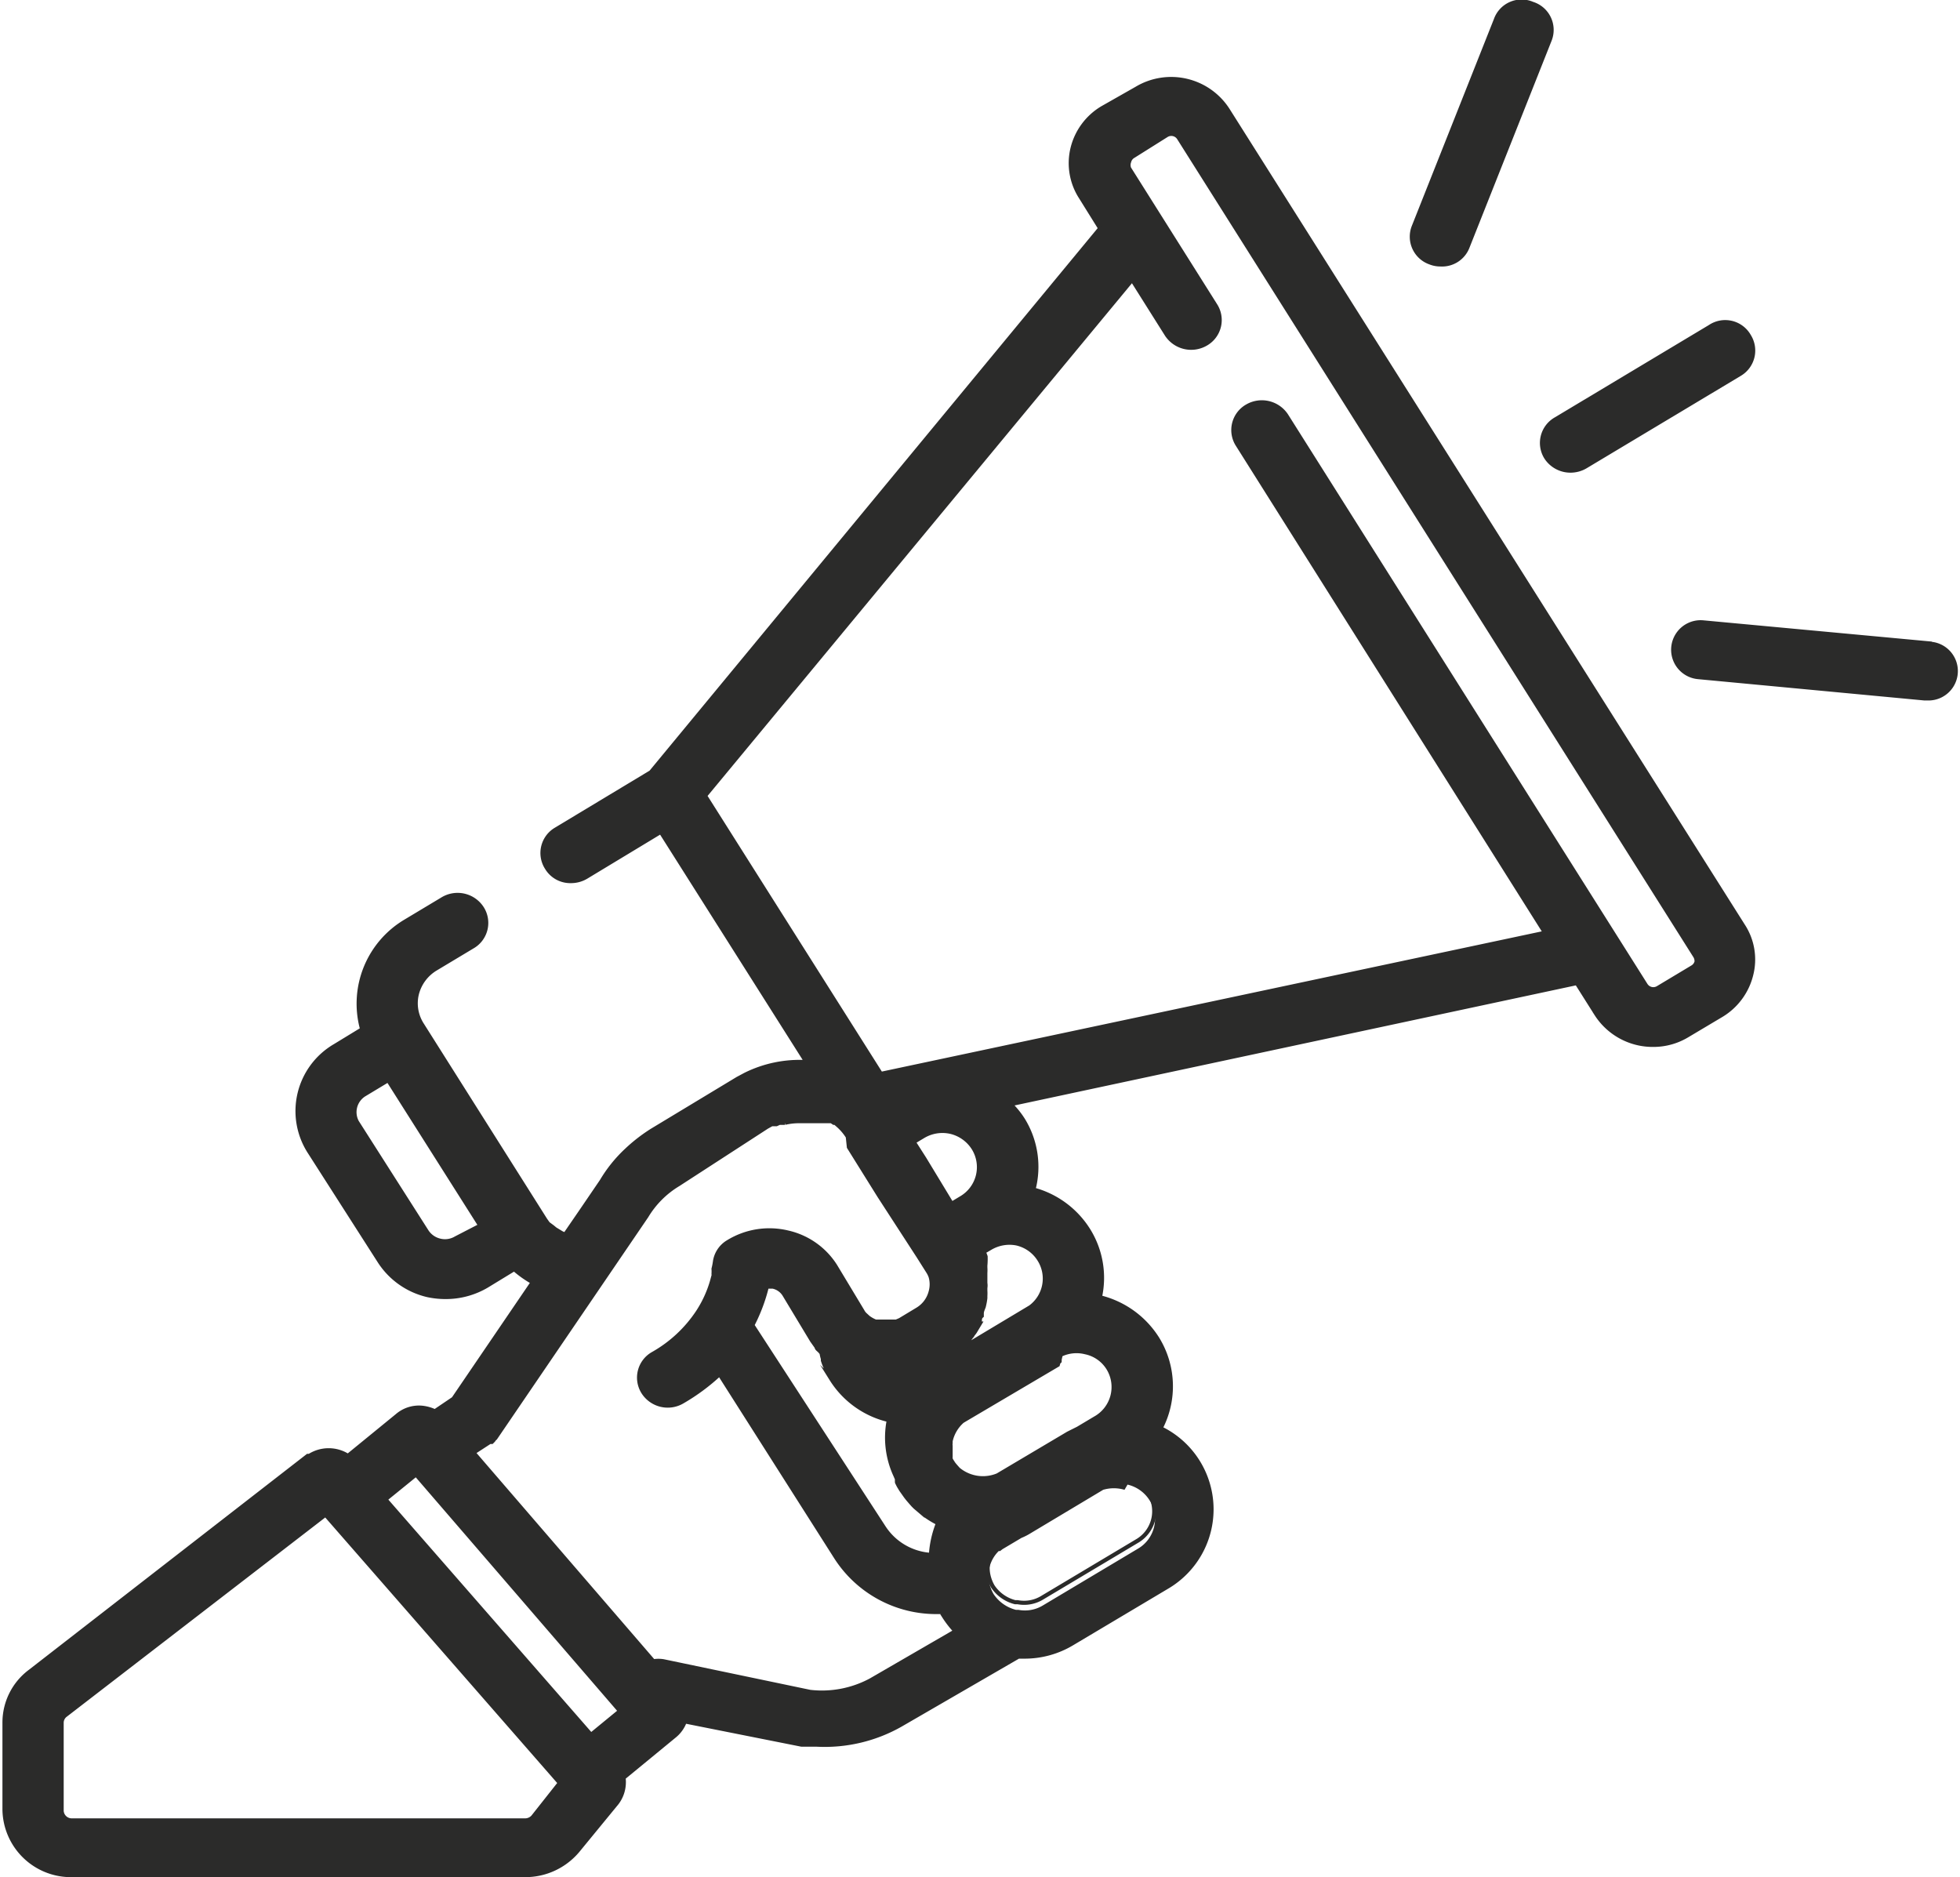
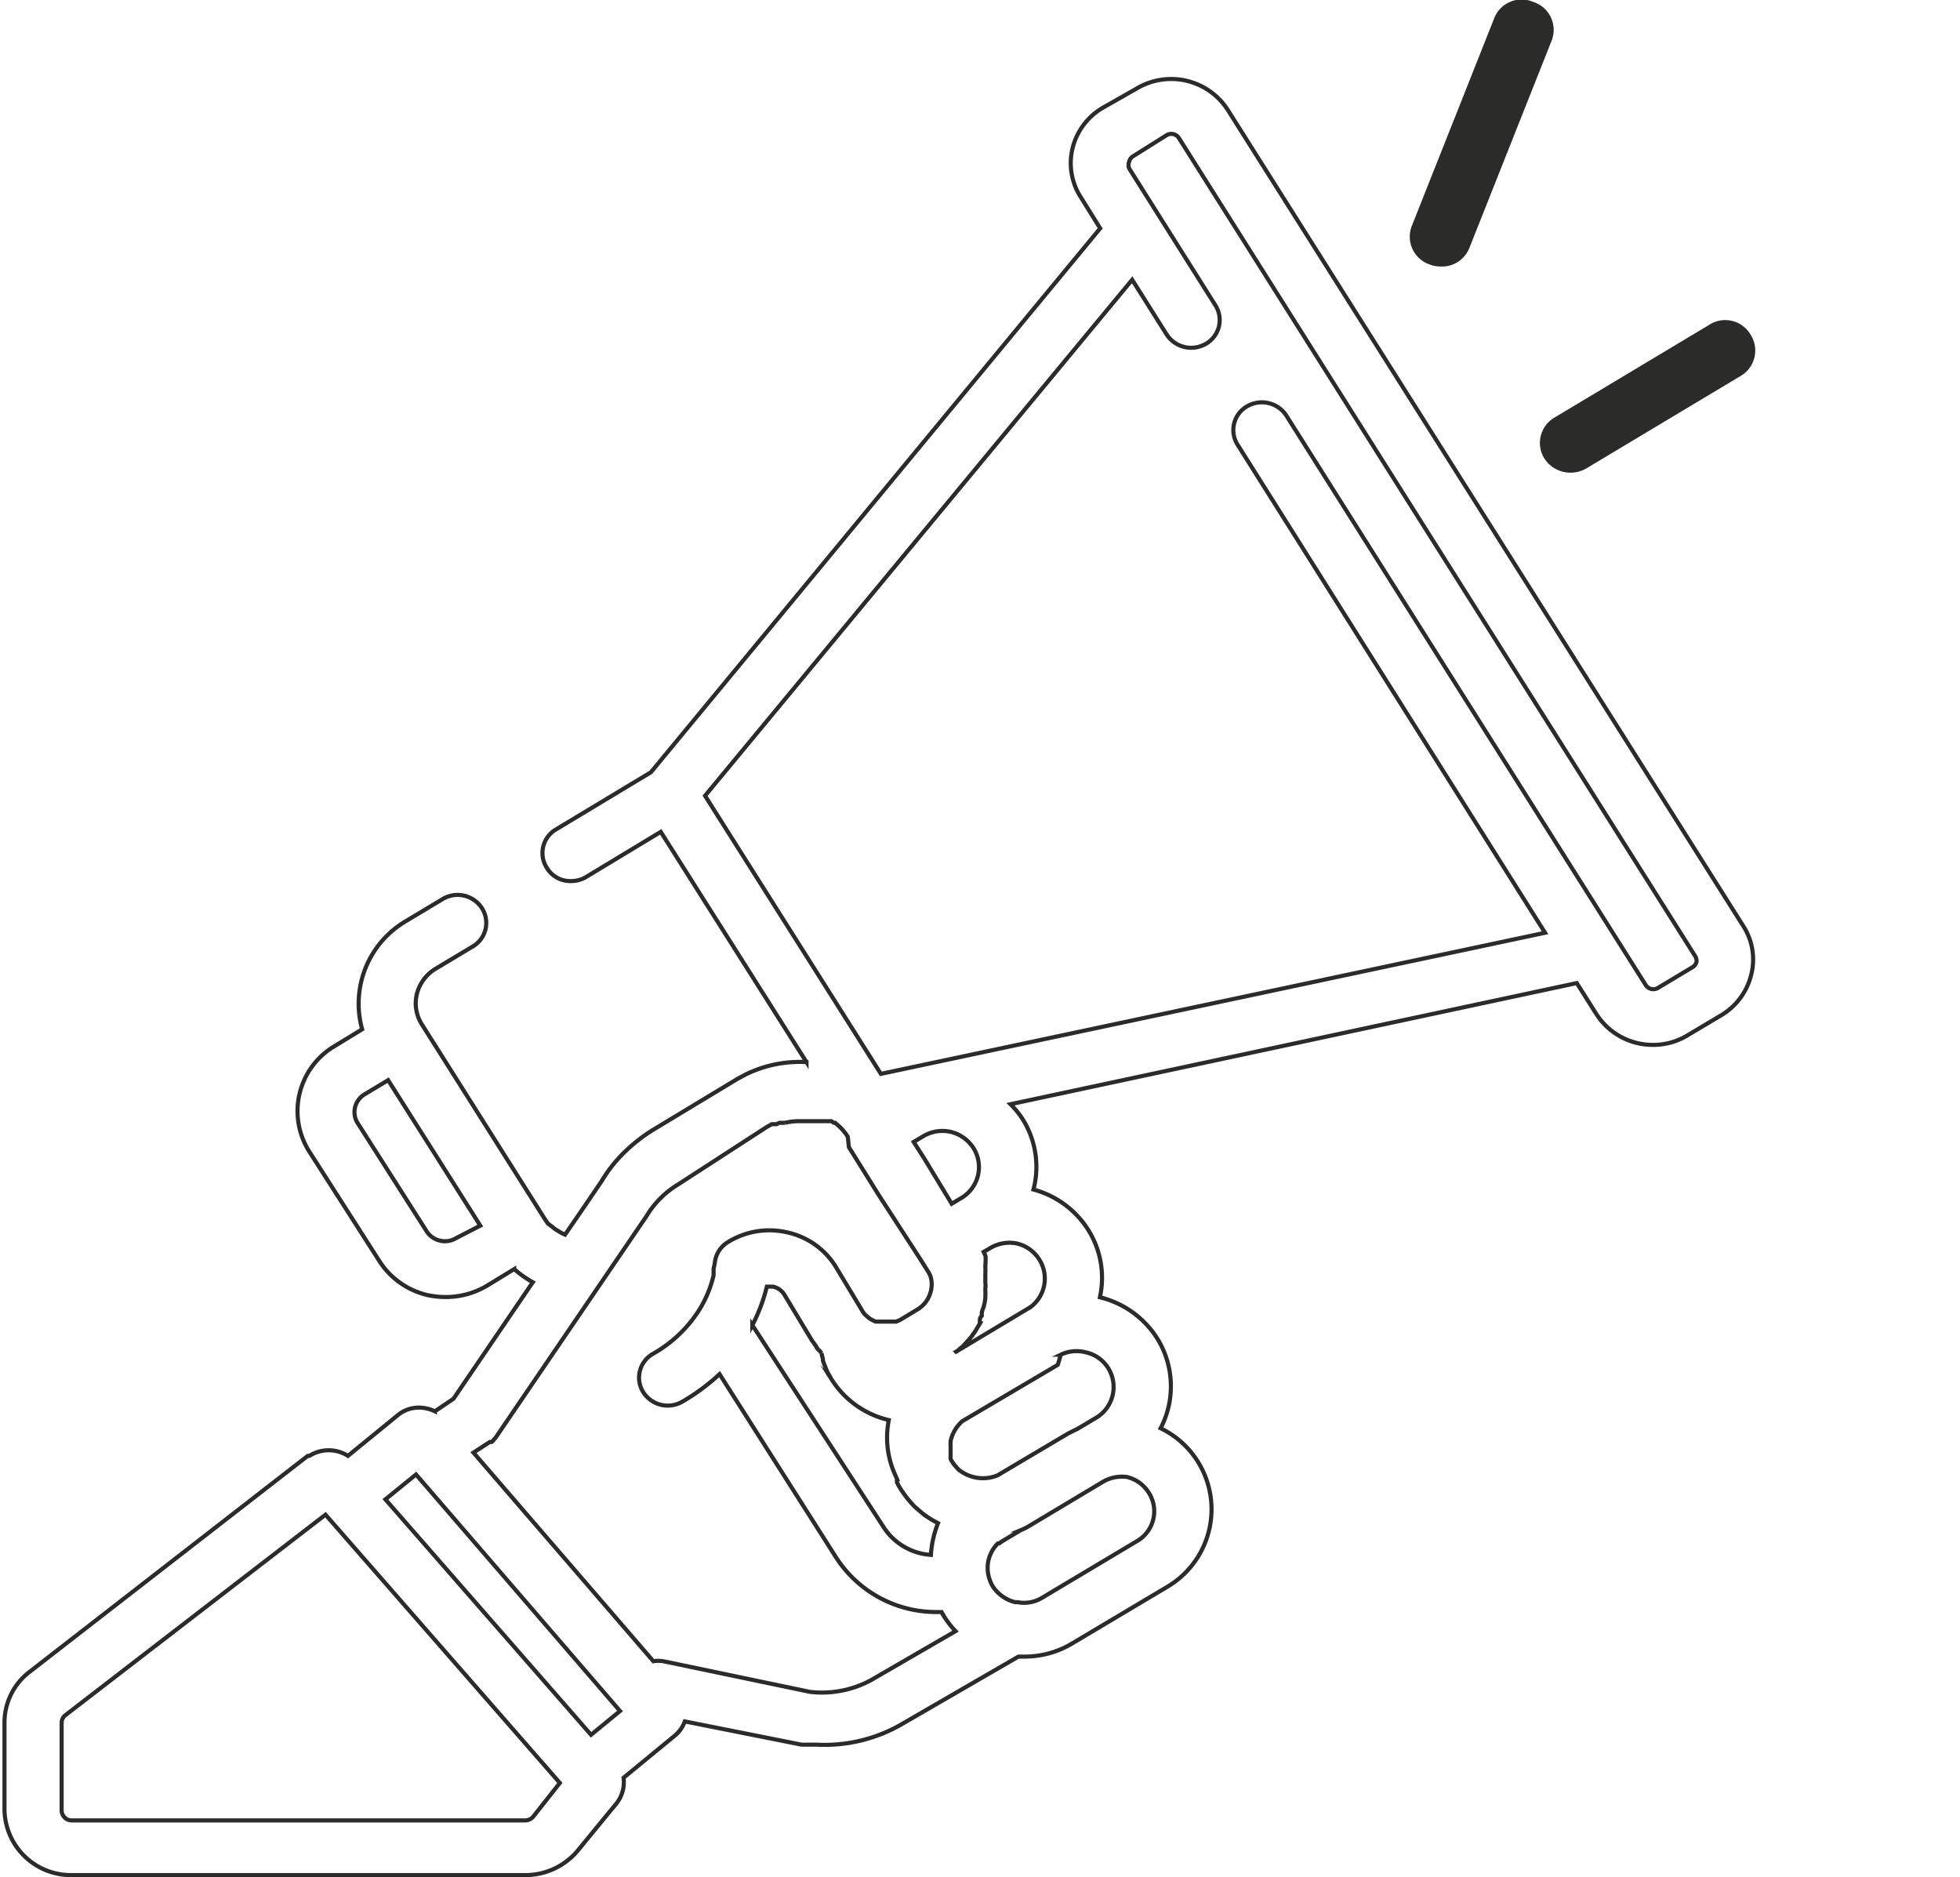
<svg xmlns="http://www.w3.org/2000/svg" viewBox="0 0 71.49 68.65" width="71" height="68">
  <defs>
    <style>.cls-1,.cls-4{fill:none;}.cls-2{clip-path:url(#clip-path);}.cls-3{fill:#2b2b2a;}.cls-4{stroke:#2b2b2a;stroke-miterlimit:10;stroke-width:0.15px;}</style>
    <clipPath id="clip-path" transform="translate(-0.05 -0.05)">
      <rect class="cls-1" width="71.59" height="68.74" />
    </clipPath>
  </defs>
  <title>Fichier 13</title>
  <g id="Calque_2" data-name="Calque 2">
    <g id="Calque_2-2" data-name="Calque 2">
      <g class="cls-2">
        <path class="cls-3" d="M56.5,16.78a1.06,1.06,0,0,0,.89.48,1.08,1.08,0,0,0,.55-.15l5.64-3.38a1,1,0,0,0,.34-1.39A1,1,0,0,0,62.49,12l-5.64,3.38a1,1,0,0,0-.35,1.39" transform="translate(-0.05 -0.05)" />
        <path class="cls-4" d="M56.5,16.78a1.06,1.06,0,0,0,.89.48,1.08,1.08,0,0,0,.55-.15l5.64-3.38a1,1,0,0,0,.34-1.39A1,1,0,0,0,62.49,12l-5.64,3.38A1,1,0,0,0,56.5,16.78Z" transform="translate(-0.05 -0.05)" />
-         <path class="cls-3" d="M70.53,23.58l-8.28-.77a1,1,0,1,0-.2,2l8.28.78h.1a1,1,0,0,0,.1-2" transform="translate(-0.05 -0.05)" />
-         <path class="cls-4" d="M70.53,23.58l-8.28-.77a1,1,0,1,0-.2,2l8.28.78h.1a1,1,0,0,0,.1-2Z" transform="translate(-0.05 -0.05)" />
        <path class="cls-3" d="M52.26,9.65a1,1,0,0,0,.37.07,1,1,0,0,0,1-.65l3-7.56A1,1,0,0,0,56,.19a1,1,0,0,0-1.34.58l-3,7.56a1,1,0,0,0,.59,1.32" transform="translate(-0.05 -0.05)" />
        <path class="cls-4" d="M52.26,9.65a1,1,0,0,0,.37.07,1,1,0,0,0,1-.65l3-7.56A1,1,0,0,0,56,.19a1,1,0,0,0-1.34.58l-3,7.56A1,1,0,0,0,52.26,9.65Z" transform="translate(-0.05 -0.05)" />
-         <path class="cls-3" d="M62,35.22a.32.32,0,0,1-.15.2l-1.25.75a.33.33,0,0,1-.46-.1L47,15.25a1.07,1.07,0,0,0-1.44-.34,1,1,0,0,0-.34,1.41L56.46,34.16,32.17,39.32,25.74,29.15,41.36,10.28l1.26,2a1.07,1.07,0,0,0,1.44.34,1,1,0,0,0,.34-1.41l-3.15-5a.35.35,0,0,1,0-.25.32.32,0,0,1,.15-.2L42.61,5a.33.33,0,0,1,.46.1L61.94,35a.35.35,0,0,1,0,.25M37.13,45.52a1.32,1.32,0,0,1,.84.6,1.3,1.3,0,0,1-.33,1.73l-.1.06-2.62,1.57,0,0a.61.61,0,0,0,.15-.12l.09-.07.12-.13.08-.09a.69.69,0,0,0,.11-.13.36.36,0,0,0,.07-.1.71.71,0,0,0,.1-.14l.06-.1.09-.15a.54.54,0,0,1,0-.11c0-.05,0-.11.07-.17l0-.09c0-.1.06-.19.08-.28a2.33,2.33,0,0,0,.05-.28v-.08a1.37,1.37,0,0,0,0-.19v-.1a.54.54,0,0,0,0-.18v-.1c0-.06,0-.12,0-.18s0-.06,0-.09a1.42,1.42,0,0,0,0-.2s0,0,0-.07A2.67,2.67,0,0,0,36,46s0,0,0,0a1.22,1.22,0,0,0-.07-.17l.24-.14a1.37,1.37,0,0,1,1-.16m1.62,4.07a1.33,1.33,0,0,1,.9-.09,1.29,1.29,0,0,1,.84.59A1.31,1.31,0,0,1,40,51.92l-.62.37-.36.18L36.44,54A1.41,1.41,0,0,1,35,53.78l-.08-.09,0,0-.06-.07a.61.61,0,0,1-.07-.1.75.75,0,0,1-.07-.12s0,0,0,0a.59.59,0,0,1,0-.08v0l0-.08a.09.09,0,0,0,0,0s0-.05,0-.08,0,0,0,0,0,0,0-.08v-.16a.28.28,0,0,1,0-.09v0s0-.06,0-.08a1.35,1.35,0,0,1,.43-.73l0,0,0,0,.1-.06,3.39-2,.14-.09m2.41,4.47a1.3,1.3,0,0,1,.81.58,1.26,1.26,0,0,1-.44,1.77l-3.45,2.06a1.27,1.27,0,0,1-.91.17h-.09a1.39,1.39,0,0,1-.82-.58,1.45,1.45,0,0,1-.16-.42h0a1.26,1.26,0,0,1,.35-1.15l0,0,.05,0a.1.1,0,0,1,0,0l0,0,.09-.07h0l.69-.41a2.31,2.31,0,0,0,.35-.18l2.64-1.58a1.38,1.38,0,0,1,.78,0M33.37,41.81l.35-.21a1.37,1.37,0,0,1,1-.16,1.36,1.36,0,0,1,.84.6,1.31,1.31,0,0,1-.45,1.82l-.35.21-1-1.65ZM32.7,54h0l.06.14v0a.61.61,0,0,0,0,.12l0,0,.06.12v0l.09.15.17.24.07.09.12.14.08.09.07.07.27.23,0,0a3.41,3.41,0,0,0,.57.36A3.72,3.72,0,0,0,34,56.91a2.22,2.22,0,0,1-1.72-1l-4.81-7.4A6.33,6.33,0,0,0,28,47.1l.22,0a.65.65,0,0,1,.43.31l1,1.66h0l.17.24c0,.06.09.11.13.16l.05.06v0a1.6,1.6,0,0,0,.05.21s0,0,0,.06a2.34,2.34,0,0,0,.09.24v0a1.89,1.89,0,0,0,.09.21l0,0,.13.23a3.38,3.38,0,0,0,2.1,1.5A3.29,3.29,0,0,0,32.7,54m-.89,7.49a3.77,3.77,0,0,1-2.23.43L24.22,60.8a1.15,1.15,0,0,0-.37,0l-6.58-7.63.6-.39h0l0,0,.07,0,0,0,.06-.06,0,0a.27.27,0,0,1,.07-.08h0l5.53-8.12,0,0a3.39,3.39,0,0,1,1.16-1.16L28,41.26l.18-.1.08,0,.09,0,.11-.05h.06l.14,0a2.22,2.22,0,0,1,.51-.06h.34l.08,0,.19,0,.08,0,.1,0,.07,0,.1,0,.07,0,.09,0,.07,0,.09.06.05,0,.09.08a1.91,1.91,0,0,1,.37.43L31,42l1.11,1.78L33.55,46l.36.57a.89.89,0,0,1,.08.17,1,1,0,0,1,0,.55,1.06,1.06,0,0,1-.49.65l-.63.38-.14.06,0,0-.14,0h0l-.13,0h-.19l-.14,0h0l-.15,0h0a1.17,1.17,0,0,1-.27-.15l-.12-.11h0a.47.47,0,0,1-.09-.12l-1-1.66a2.78,2.78,0,0,0-1.74-1.22,2.88,2.88,0,0,0-2.18.35,1,1,0,0,0-.48.73,2.21,2.21,0,0,1-.05.25,1.29,1.29,0,0,1,0,.19.13.13,0,0,1,0,.06l-.06.22h0a4.16,4.16,0,0,1-.5,1.09h0a4.79,4.79,0,0,1-1.66,1.55,1,1,0,0,0-.35,1.4,1.06,1.06,0,0,0,1.44.34,7.43,7.43,0,0,0,1.35-1L30.53,57A4.35,4.35,0,0,0,34.16,59h.23l.09.16a3.71,3.71,0,0,0,.42.54Zm-10.24,2-7.52-8.61,1.12-.91,7.46,8.65Zm-2.12,3a.39.39,0,0,1-.29.13H2.58a.37.37,0,0,1-.37-.35V63.05a.35.35,0,0,1,.14-.28l9.51-7.33,8.57,9.81ZM16.63,45.33a.78.78,0,0,1-.58.09.79.79,0,0,1-.49-.34l-2.55-4a.76.76,0,0,1,.26-1l.88-.53,3.37,5.32ZM44.85,4.06a2.46,2.46,0,0,0-3.33-.77L40.27,4a2.37,2.37,0,0,0-1.09,1.47,2.3,2.3,0,0,0,.3,1.79l.71,1.14L23.76,28.29l-3.47,2.09a1,1,0,0,0-.34,1.4,1,1,0,0,0,.89.49,1.08,1.08,0,0,0,.55-.15l2.73-1.65,5.33,8.42a4.47,4.47,0,0,0-2.24.46l0,0-.28.15-3.13,1.89a6.06,6.06,0,0,0-.94.73,5.09,5.09,0,0,0-.9,1.12l-.77,1.13-.57.83h0l-.13-.06,0,0L20.26,45l0,0-.11-.09h0L20,44.8l0,0-.1-.14-4.51-7.14a1.44,1.44,0,0,1-.19-1.12,1.51,1.51,0,0,1,.68-.92l1.35-.81a1,1,0,0,0,.35-1.41,1.06,1.06,0,0,0-1.44-.33l-1.35.81a3.5,3.5,0,0,0-1.59,3.95l-1,.61a2.76,2.76,0,0,0-.94,3.85l2.56,4a2.86,2.86,0,0,0,1.77,1.26,3.11,3.11,0,0,0,.67.07,2.94,2.94,0,0,0,1.5-.41l1-.61a4,4,0,0,0,.68.48l-2.9,4.26-.68.46a1.43,1.43,0,0,0-.46-.13,1.22,1.22,0,0,0-.92.29l-1.8,1.47a1.31,1.31,0,0,0-1.41,0l-.06,0L1.06,61.17a2.33,2.33,0,0,0-.94,1.88v3.18a2.43,2.43,0,0,0,2.46,2.39H19.16a2.5,2.5,0,0,0,1.92-.89l1.37-1.67a1.26,1.26,0,0,0,.31-1l1.85-1.52A1.22,1.22,0,0,0,25,63l4.27.85.19,0h.37a5.62,5.62,0,0,0,3.07-.73l4.3-2.49h.21a3.38,3.38,0,0,0,1.77-.49l3.46-2.06a3.29,3.29,0,0,0-.24-5.8A3.32,3.32,0,0,0,42.28,49a3.44,3.44,0,0,0-2.1-1.51,3.3,3.3,0,0,0-.43-2.47,3.41,3.41,0,0,0-2-1.47A3.28,3.28,0,0,0,37.37,41a3.19,3.19,0,0,0-.46-.57L57.62,36l.72,1.14a2.45,2.45,0,0,0,2.07,1.12,2.4,2.4,0,0,0,1.26-.35l1.26-.75A2.39,2.39,0,0,0,64,35.69a2.26,2.26,0,0,0-.3-1.79Z" transform="translate(-0.05 -0.05)" />
        <path class="cls-4" d="M62,35.22a.32.32,0,0,1-.15.2l-1.25.75a.33.33,0,0,1-.46-.1L47,15.25a1.07,1.07,0,0,0-1.44-.34,1,1,0,0,0-.34,1.41L56.46,34.16,32.17,39.32,25.74,29.15,41.36,10.28l1.26,2a1.07,1.07,0,0,0,1.44.34,1,1,0,0,0,.34-1.41l-3.15-5a.35.35,0,0,1,0-.25.32.32,0,0,1,.15-.2L42.61,5a.33.33,0,0,1,.46.1L61.94,35A.35.35,0,0,1,62,35.22ZM37.13,45.52a1.32,1.32,0,0,1,.84.6,1.3,1.3,0,0,1-.33,1.73l-.1.06-2.62,1.57,0,0a.61.61,0,0,0,.15-.12l.09-.07.12-.13.08-.09a.69.69,0,0,0,.11-.13.36.36,0,0,0,.07-.1.71.71,0,0,0,.1-.14l.06-.1.09-.15a.54.54,0,0,1,0-.11c0-.05,0-.11.07-.17l0-.09c0-.1.06-.19.08-.28a2.33,2.33,0,0,0,.05-.28v-.08a1.37,1.37,0,0,0,0-.19v-.1a.54.54,0,0,0,0-.18v-.1c0-.06,0-.12,0-.18s0-.06,0-.09a1.42,1.42,0,0,0,0-.2s0,0,0-.07A2.67,2.67,0,0,0,36,46s0,0,0,0a1.22,1.22,0,0,0-.07-.17l.24-.14A1.37,1.37,0,0,1,37.13,45.52Zm1.62,4.07a1.33,1.33,0,0,1,.9-.09,1.29,1.29,0,0,1,.84.59A1.31,1.31,0,0,1,40,51.92l-.62.37-.36.18L36.44,54A1.41,1.41,0,0,1,35,53.78l-.08-.09,0,0-.06-.07a.61.61,0,0,1-.07-.1.75.75,0,0,1-.07-.12s0,0,0,0a.59.59,0,0,1,0-.08v0l0-.08a.09.09,0,0,0,0,0s0-.05,0-.08,0,0,0,0,0,0,0-.08v-.16a.28.28,0,0,1,0-.09v0s0-.06,0-.08a1.35,1.35,0,0,1,.43-.73l0,0,0,0,.1-.06,3.39-2Zm2.41,4.47a1.3,1.3,0,0,1,.81.58,1.26,1.26,0,0,1-.44,1.77l-3.45,2.06a1.27,1.27,0,0,1-.91.17h-.09a1.39,1.39,0,0,1-.82-.58,1.45,1.45,0,0,1-.16-.42h0a1.26,1.26,0,0,1,.35-1.15l0,0,.05,0a.1.1,0,0,1,0,0l0,0,.09-.07h0l.69-.41a2.31,2.31,0,0,0,.35-.18l2.64-1.58A1.38,1.38,0,0,1,41.16,54.06ZM33.37,41.81l.35-.21a1.37,1.37,0,0,1,1-.16,1.36,1.36,0,0,1,.84.6,1.31,1.31,0,0,1-.45,1.82l-.35.21-1-1.65ZM32.7,54h0l.06.14v0a.61.61,0,0,0,0,.12l0,0,.06.12v0l.09.15.17.24.07.09.12.14.08.09.07.07.27.23,0,0a3.41,3.41,0,0,0,.57.36A3.72,3.72,0,0,0,34,56.91a2.22,2.22,0,0,1-1.72-1l-4.81-7.4A6.33,6.33,0,0,0,28,47.1l.22,0a.65.65,0,0,1,.43.31l1,1.66h0l.17.24c0,.06.09.11.13.16l.05.06v0a1.6,1.6,0,0,0,.05.21s0,0,0,.06a2.34,2.34,0,0,0,.09.24v0a1.89,1.89,0,0,0,.09.21l0,0,.13.23a3.38,3.38,0,0,0,2.1,1.5A3.29,3.29,0,0,0,32.7,54Zm-.89,7.49a3.77,3.77,0,0,1-2.23.43L24.22,60.8a1.15,1.15,0,0,0-.37,0l-6.58-7.63.6-.39h0l0,0,.07,0,0,0,.06-.06,0,0a.27.27,0,0,1,.07-.08h0l5.53-8.12,0,0a3.39,3.39,0,0,1,1.16-1.16L28,41.26l.18-.1.08,0,.09,0,.11-.05h.06l.14,0a2.22,2.22,0,0,1,.51-.06h.34l.08,0,.19,0,.08,0,.1,0,.07,0,.1,0,.07,0,.09,0,.07,0,.09.06.05,0,.09.08a1.91,1.91,0,0,1,.37.43L31,42l1.11,1.78L33.55,46l.36.57a.89.89,0,0,1,.08.17,1,1,0,0,1,0,.55,1.06,1.06,0,0,1-.49.65l-.63.38-.14.06,0,0-.14,0h0l-.13,0h-.19l-.14,0h0l-.15,0h0a1.17,1.17,0,0,1-.27-.15l-.12-.11h0a.47.47,0,0,1-.09-.12l-1-1.66a2.78,2.78,0,0,0-1.74-1.22,2.88,2.88,0,0,0-2.18.35,1,1,0,0,0-.48.73,2.21,2.21,0,0,1-.05.25,1.29,1.29,0,0,1,0,.19.13.13,0,0,1,0,.06l-.06.22h0a4.16,4.16,0,0,1-.5,1.09h0a4.79,4.79,0,0,1-1.66,1.55,1,1,0,0,0-.35,1.4,1.06,1.06,0,0,0,1.44.34,7.43,7.43,0,0,0,1.35-1L30.53,57A4.35,4.35,0,0,0,34.16,59h.23l.09.16a3.71,3.71,0,0,0,.42.54Zm-10.24,2-7.52-8.61,1.12-.91,7.46,8.65Zm-2.12,3a.39.39,0,0,1-.29.13H2.58a.37.37,0,0,1-.37-.35V63.05a.35.35,0,0,1,.14-.28l9.51-7.33,8.57,9.81ZM16.63,45.33a.78.78,0,0,1-.58.09.79.79,0,0,1-.49-.34l-2.55-4a.76.76,0,0,1,.26-1l.88-.53,3.37,5.32ZM44.85,4.06a2.46,2.46,0,0,0-3.33-.77L40.27,4a2.37,2.37,0,0,0-1.09,1.47,2.3,2.3,0,0,0,.3,1.79l.71,1.14L23.76,28.29l-3.47,2.09a1,1,0,0,0-.34,1.4,1,1,0,0,0,.89.49,1.08,1.08,0,0,0,.55-.15l2.73-1.65,5.33,8.42a4.47,4.47,0,0,0-2.24.46l0,0-.28.15-3.13,1.89a6.06,6.06,0,0,0-.94.73,5.09,5.09,0,0,0-.9,1.12l-.77,1.13-.57.83h0l-.13-.06,0,0L20.26,45l0,0-.11-.09h0L20,44.8l0,0-.1-.14-4.51-7.14a1.44,1.44,0,0,1-.19-1.12,1.51,1.51,0,0,1,.68-.92l1.35-.81a1,1,0,0,0,.35-1.41,1.06,1.06,0,0,0-1.44-.33l-1.35.81a3.5,3.5,0,0,0-1.59,3.95l-1,.61a2.76,2.76,0,0,0-.94,3.85l2.56,4a2.86,2.86,0,0,0,1.77,1.26,3.11,3.11,0,0,0,.67.07,2.94,2.94,0,0,0,1.5-.41l1-.61a4,4,0,0,0,.68.48l-2.9,4.26-.68.46a1.43,1.43,0,0,0-.46-.13,1.22,1.22,0,0,0-.92.29l-1.8,1.47a1.31,1.31,0,0,0-1.41,0l-.06,0L1.06,61.17a2.33,2.33,0,0,0-.94,1.88v3.18a2.43,2.43,0,0,0,2.46,2.39H19.16a2.5,2.5,0,0,0,1.92-.89l1.37-1.67a1.26,1.26,0,0,0,.31-1l1.85-1.52A1.22,1.22,0,0,0,25,63l4.27.85.19,0h.37a5.62,5.62,0,0,0,3.07-.73l4.3-2.49h.21a3.38,3.38,0,0,0,1.77-.49l3.46-2.06a3.29,3.29,0,0,0-.24-5.8A3.32,3.32,0,0,0,42.28,49a3.44,3.44,0,0,0-2.1-1.51,3.3,3.3,0,0,0-.43-2.47,3.41,3.41,0,0,0-2-1.47A3.28,3.28,0,0,0,37.37,41a3.19,3.19,0,0,0-.46-.57L57.62,36l.72,1.14a2.45,2.45,0,0,0,2.07,1.12,2.4,2.4,0,0,0,1.26-.35l1.26-.75A2.39,2.39,0,0,0,64,35.69a2.26,2.26,0,0,0-.3-1.79Z" transform="translate(-0.05 -0.05)" />
      </g>
    </g>
  </g>
</svg>